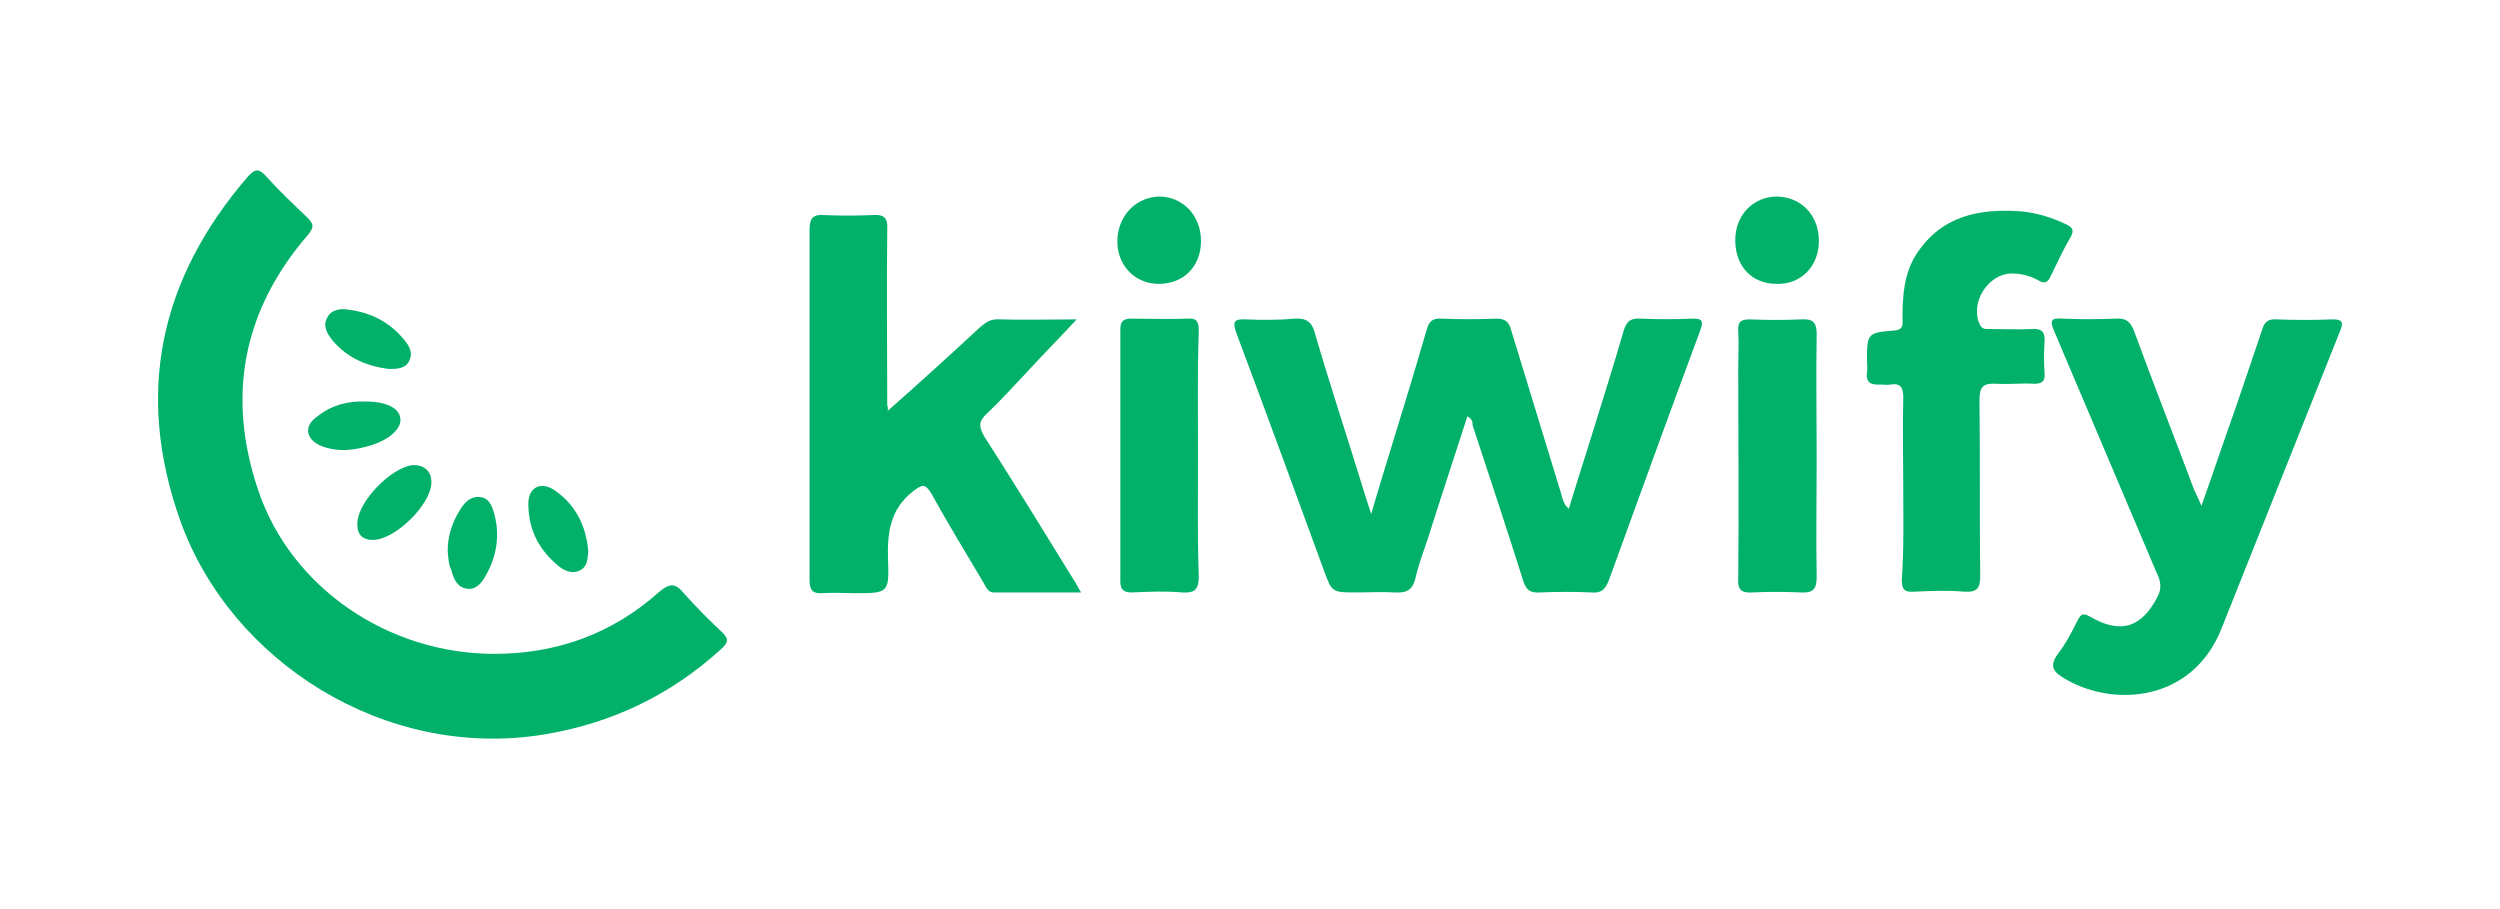
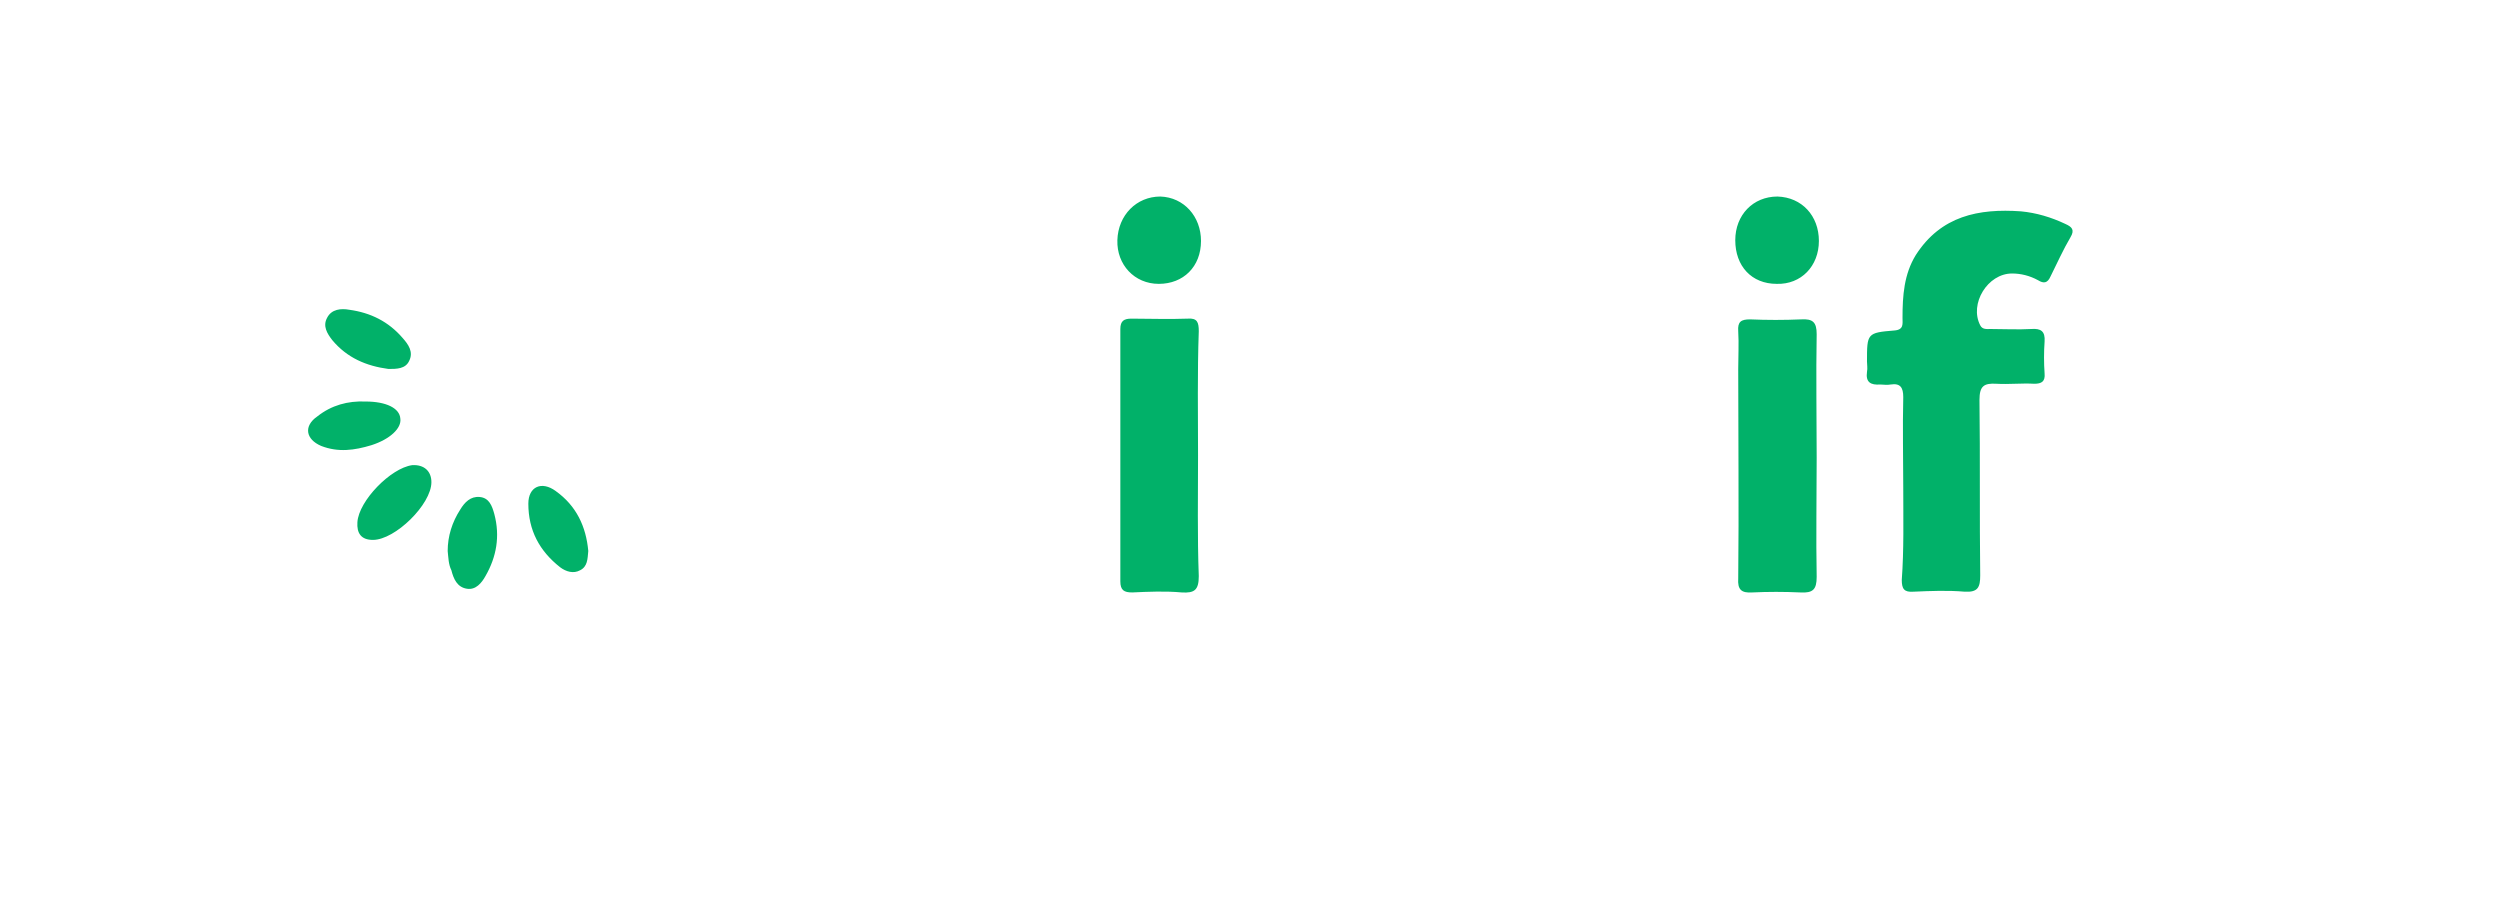
<svg xmlns="http://www.w3.org/2000/svg" width="176" height="64" viewBox="0 0 176 64" fill="none">
-   <path d="M34.799 46.031C39.175 46.031 43.082 44.625 46.364 41.708C47.145 41.03 47.562 41.03 48.187 41.812C49.021 42.749 49.907 43.635 50.792 44.468C51.365 44.989 51.261 45.25 50.74 45.719C47.198 48.949 43.03 50.928 38.289 51.71C27.089 53.533 16.253 46.552 12.71 36.706C9.48 27.694 11.252 19.619 17.451 12.43C17.972 11.857 18.232 11.857 18.753 12.43C19.639 13.42 20.629 14.357 21.619 15.295C22.087 15.764 22.14 15.972 21.671 16.545C17.086 21.859 15.94 27.902 18.18 34.518C20.473 41.343 27.297 46.031 34.799 46.031ZM103.304 29.309C102.367 32.226 101.429 35.039 100.543 37.852C100.231 38.79 99.866 39.728 99.658 40.666C99.449 41.551 99.033 41.76 98.147 41.708C97.261 41.655 96.376 41.708 95.49 41.708C93.771 41.708 93.771 41.708 93.198 40.145C91.166 34.57 89.135 29.048 87.051 23.474C86.738 22.64 86.894 22.432 87.728 22.484C88.874 22.536 90.02 22.536 91.114 22.432C91.948 22.38 92.364 22.64 92.573 23.474C93.667 27.225 94.917 30.976 96.063 34.727C96.167 35.091 96.324 35.508 96.532 36.185C97.001 34.57 97.418 33.216 97.834 31.861C98.72 28.996 99.606 26.079 100.439 23.214C100.595 22.64 100.856 22.38 101.481 22.432C102.731 22.484 104.034 22.484 105.336 22.432C105.961 22.432 106.222 22.64 106.378 23.214L109.816 34.466C109.973 34.883 109.973 35.404 110.442 35.821C110.963 34.102 111.483 32.487 112.004 30.82C112.786 28.319 113.567 25.818 114.297 23.318C114.505 22.588 114.818 22.38 115.547 22.432C116.745 22.484 117.943 22.484 119.142 22.432C119.715 22.432 119.975 22.484 119.715 23.214C117.527 29.1 115.391 34.987 113.255 40.874C112.994 41.551 112.682 41.76 112.057 41.708C110.858 41.655 109.66 41.655 108.462 41.708C107.733 41.76 107.42 41.551 107.212 40.822C106.066 37.175 104.867 33.581 103.669 29.934C103.669 29.726 103.669 29.517 103.304 29.309ZM62.357 29.048C64.597 27.069 66.785 25.089 68.974 23.057C69.39 22.693 69.755 22.432 70.38 22.484C72.099 22.536 73.818 22.484 75.798 22.484C74.548 23.839 73.402 24.985 72.308 26.183C71.37 27.173 70.484 28.163 69.495 29.1C68.921 29.621 68.869 29.986 69.286 30.715C71.422 34.049 73.506 37.436 75.59 40.822C75.746 41.03 75.85 41.291 76.111 41.708H69.963C69.495 41.708 69.39 41.239 69.182 40.926C67.984 38.894 66.733 36.863 65.587 34.779C65.118 33.997 64.91 34.102 64.233 34.623C62.67 35.873 62.462 37.488 62.514 39.363C62.618 41.76 62.514 41.76 60.169 41.76C59.44 41.76 58.659 41.708 57.929 41.76C57.148 41.812 56.992 41.499 56.992 40.77V16.181C56.992 15.399 57.2 15.087 57.981 15.139C59.127 15.191 60.326 15.191 61.472 15.139C62.305 15.087 62.514 15.399 62.462 16.181C62.41 20.296 62.462 24.412 62.462 28.527C62.566 28.788 62.462 29.152 62.357 29.048ZM154.983 35.612C155.869 33.112 156.598 30.924 157.38 28.736C158.005 26.912 158.63 25.037 159.255 23.214C159.411 22.64 159.724 22.432 160.297 22.484C161.599 22.536 162.902 22.536 164.256 22.484C164.881 22.484 164.986 22.693 164.777 23.214C161.964 30.247 159.203 37.227 156.39 44.26C154.358 49.365 148.888 49.834 145.398 47.803C144.616 47.334 144.199 46.969 144.877 46.031C145.45 45.302 145.867 44.468 146.283 43.635C146.544 43.166 146.7 43.166 147.169 43.427C149.305 44.677 150.816 44.156 151.91 41.968C152.274 41.239 152.014 40.718 151.753 40.145C149.357 34.518 147.013 28.944 144.616 23.318C144.252 22.484 144.46 22.38 145.241 22.432C146.492 22.484 147.742 22.484 148.94 22.432C149.669 22.38 149.982 22.64 150.243 23.318C151.597 27.017 153.056 30.715 154.462 34.466C154.619 34.779 154.723 35.039 154.983 35.612Z" fill="#01B169" />
  <path d="M133.989 34.362C133.989 32.226 133.937 30.09 133.989 27.954C133.989 27.277 133.78 26.964 133.103 27.069C132.843 27.121 132.582 27.069 132.374 27.069C131.697 27.121 131.332 26.912 131.436 26.183C131.488 25.922 131.436 25.662 131.436 25.454C131.436 23.474 131.436 23.422 133.364 23.266C134.041 23.214 133.937 22.797 133.937 22.38C133.937 20.817 134.041 19.306 134.874 17.952C136.646 15.191 139.302 14.67 142.272 14.878C143.366 14.982 144.408 15.295 145.398 15.764C145.867 15.972 146.075 16.181 145.762 16.702C145.241 17.587 144.825 18.525 144.356 19.463C144.147 19.931 143.887 19.984 143.47 19.723C142.897 19.411 142.272 19.254 141.647 19.254C139.928 19.254 138.625 21.39 139.407 22.901C139.563 23.214 139.876 23.162 140.136 23.162C141.074 23.162 142.064 23.214 143.001 23.162C143.678 23.109 143.991 23.318 143.939 24.047C143.887 24.776 143.887 25.558 143.939 26.287C143.991 26.86 143.731 27.017 143.21 27.017C142.324 26.964 141.438 27.069 140.553 27.017C139.667 26.964 139.355 27.173 139.355 28.163C139.407 32.278 139.355 36.394 139.407 40.509C139.407 41.343 139.25 41.708 138.313 41.655C137.114 41.551 135.916 41.603 134.718 41.655C134.041 41.708 133.885 41.447 133.885 40.822C134.041 38.686 133.989 36.55 133.989 34.362ZM84.342 32.07C84.342 34.883 84.29 37.748 84.394 40.561C84.394 41.551 84.081 41.76 83.196 41.708C82.049 41.603 80.851 41.655 79.705 41.708C79.132 41.708 78.872 41.551 78.872 40.926V23.162C78.872 22.588 79.132 22.432 79.653 22.432C80.956 22.432 82.258 22.484 83.612 22.432C84.29 22.38 84.394 22.693 84.394 23.318C84.29 26.235 84.342 29.152 84.342 32.07ZM127.894 32.226C127.894 35.039 127.841 37.8 127.894 40.614C127.894 41.499 127.633 41.76 126.747 41.708C125.601 41.655 124.455 41.655 123.361 41.708C122.58 41.76 122.319 41.499 122.371 40.718C122.424 35.821 122.371 30.872 122.371 25.975C122.371 25.089 122.424 24.203 122.371 23.318C122.319 22.64 122.58 22.484 123.205 22.484C124.403 22.536 125.601 22.536 126.8 22.484C127.633 22.432 127.894 22.693 127.894 23.526C127.841 26.444 127.894 29.309 127.894 32.226ZM84.55 16.962C84.55 18.785 83.3 19.984 81.581 19.984C79.862 19.984 78.611 18.629 78.663 16.91C78.715 15.139 80.018 13.836 81.685 13.836C83.352 13.889 84.55 15.243 84.55 16.962ZM128.05 16.962C128.05 18.733 126.8 20.036 125.08 19.984C123.309 19.984 122.163 18.733 122.163 16.91C122.163 15.139 123.413 13.836 125.132 13.836C126.852 13.889 128.05 15.191 128.05 16.962ZM27.349 25.975C25.786 25.766 24.432 25.193 23.39 23.943C23.025 23.474 22.713 22.953 23.025 22.38C23.338 21.755 24.015 21.703 24.588 21.807C26.099 22.015 27.349 22.64 28.339 23.787C28.756 24.256 29.12 24.776 28.808 25.402C28.547 25.975 27.922 25.975 27.349 25.975ZM41.415 38.79C41.363 39.363 41.363 39.884 40.842 40.145C40.373 40.405 39.852 40.249 39.435 39.936C37.977 38.79 37.195 37.331 37.195 35.456C37.195 34.258 38.133 33.841 39.123 34.57C40.581 35.612 41.259 37.071 41.415 38.79ZM30.371 33.945C30.371 35.508 27.818 38.009 26.255 38.009C25.422 38.009 25.109 37.54 25.161 36.758C25.265 35.248 27.506 32.955 29.016 32.747C29.85 32.695 30.371 33.164 30.371 33.945ZM31.517 38.79C31.517 37.748 31.829 36.758 32.402 35.873C32.715 35.352 33.132 34.935 33.757 34.987C34.434 35.039 34.642 35.612 34.799 36.185C35.216 37.748 34.955 39.207 34.174 40.561C33.913 41.03 33.496 41.551 32.871 41.447C32.194 41.343 31.934 40.77 31.777 40.145C31.569 39.728 31.569 39.259 31.517 38.79ZM25.734 28.267C27.193 28.267 28.131 28.736 28.183 29.465C28.287 30.142 27.453 30.924 26.151 31.34C24.953 31.705 23.807 31.861 22.608 31.393C21.515 30.924 21.358 29.986 22.348 29.309C23.338 28.527 24.484 28.215 25.734 28.267Z" fill="#01B169" />
</svg>